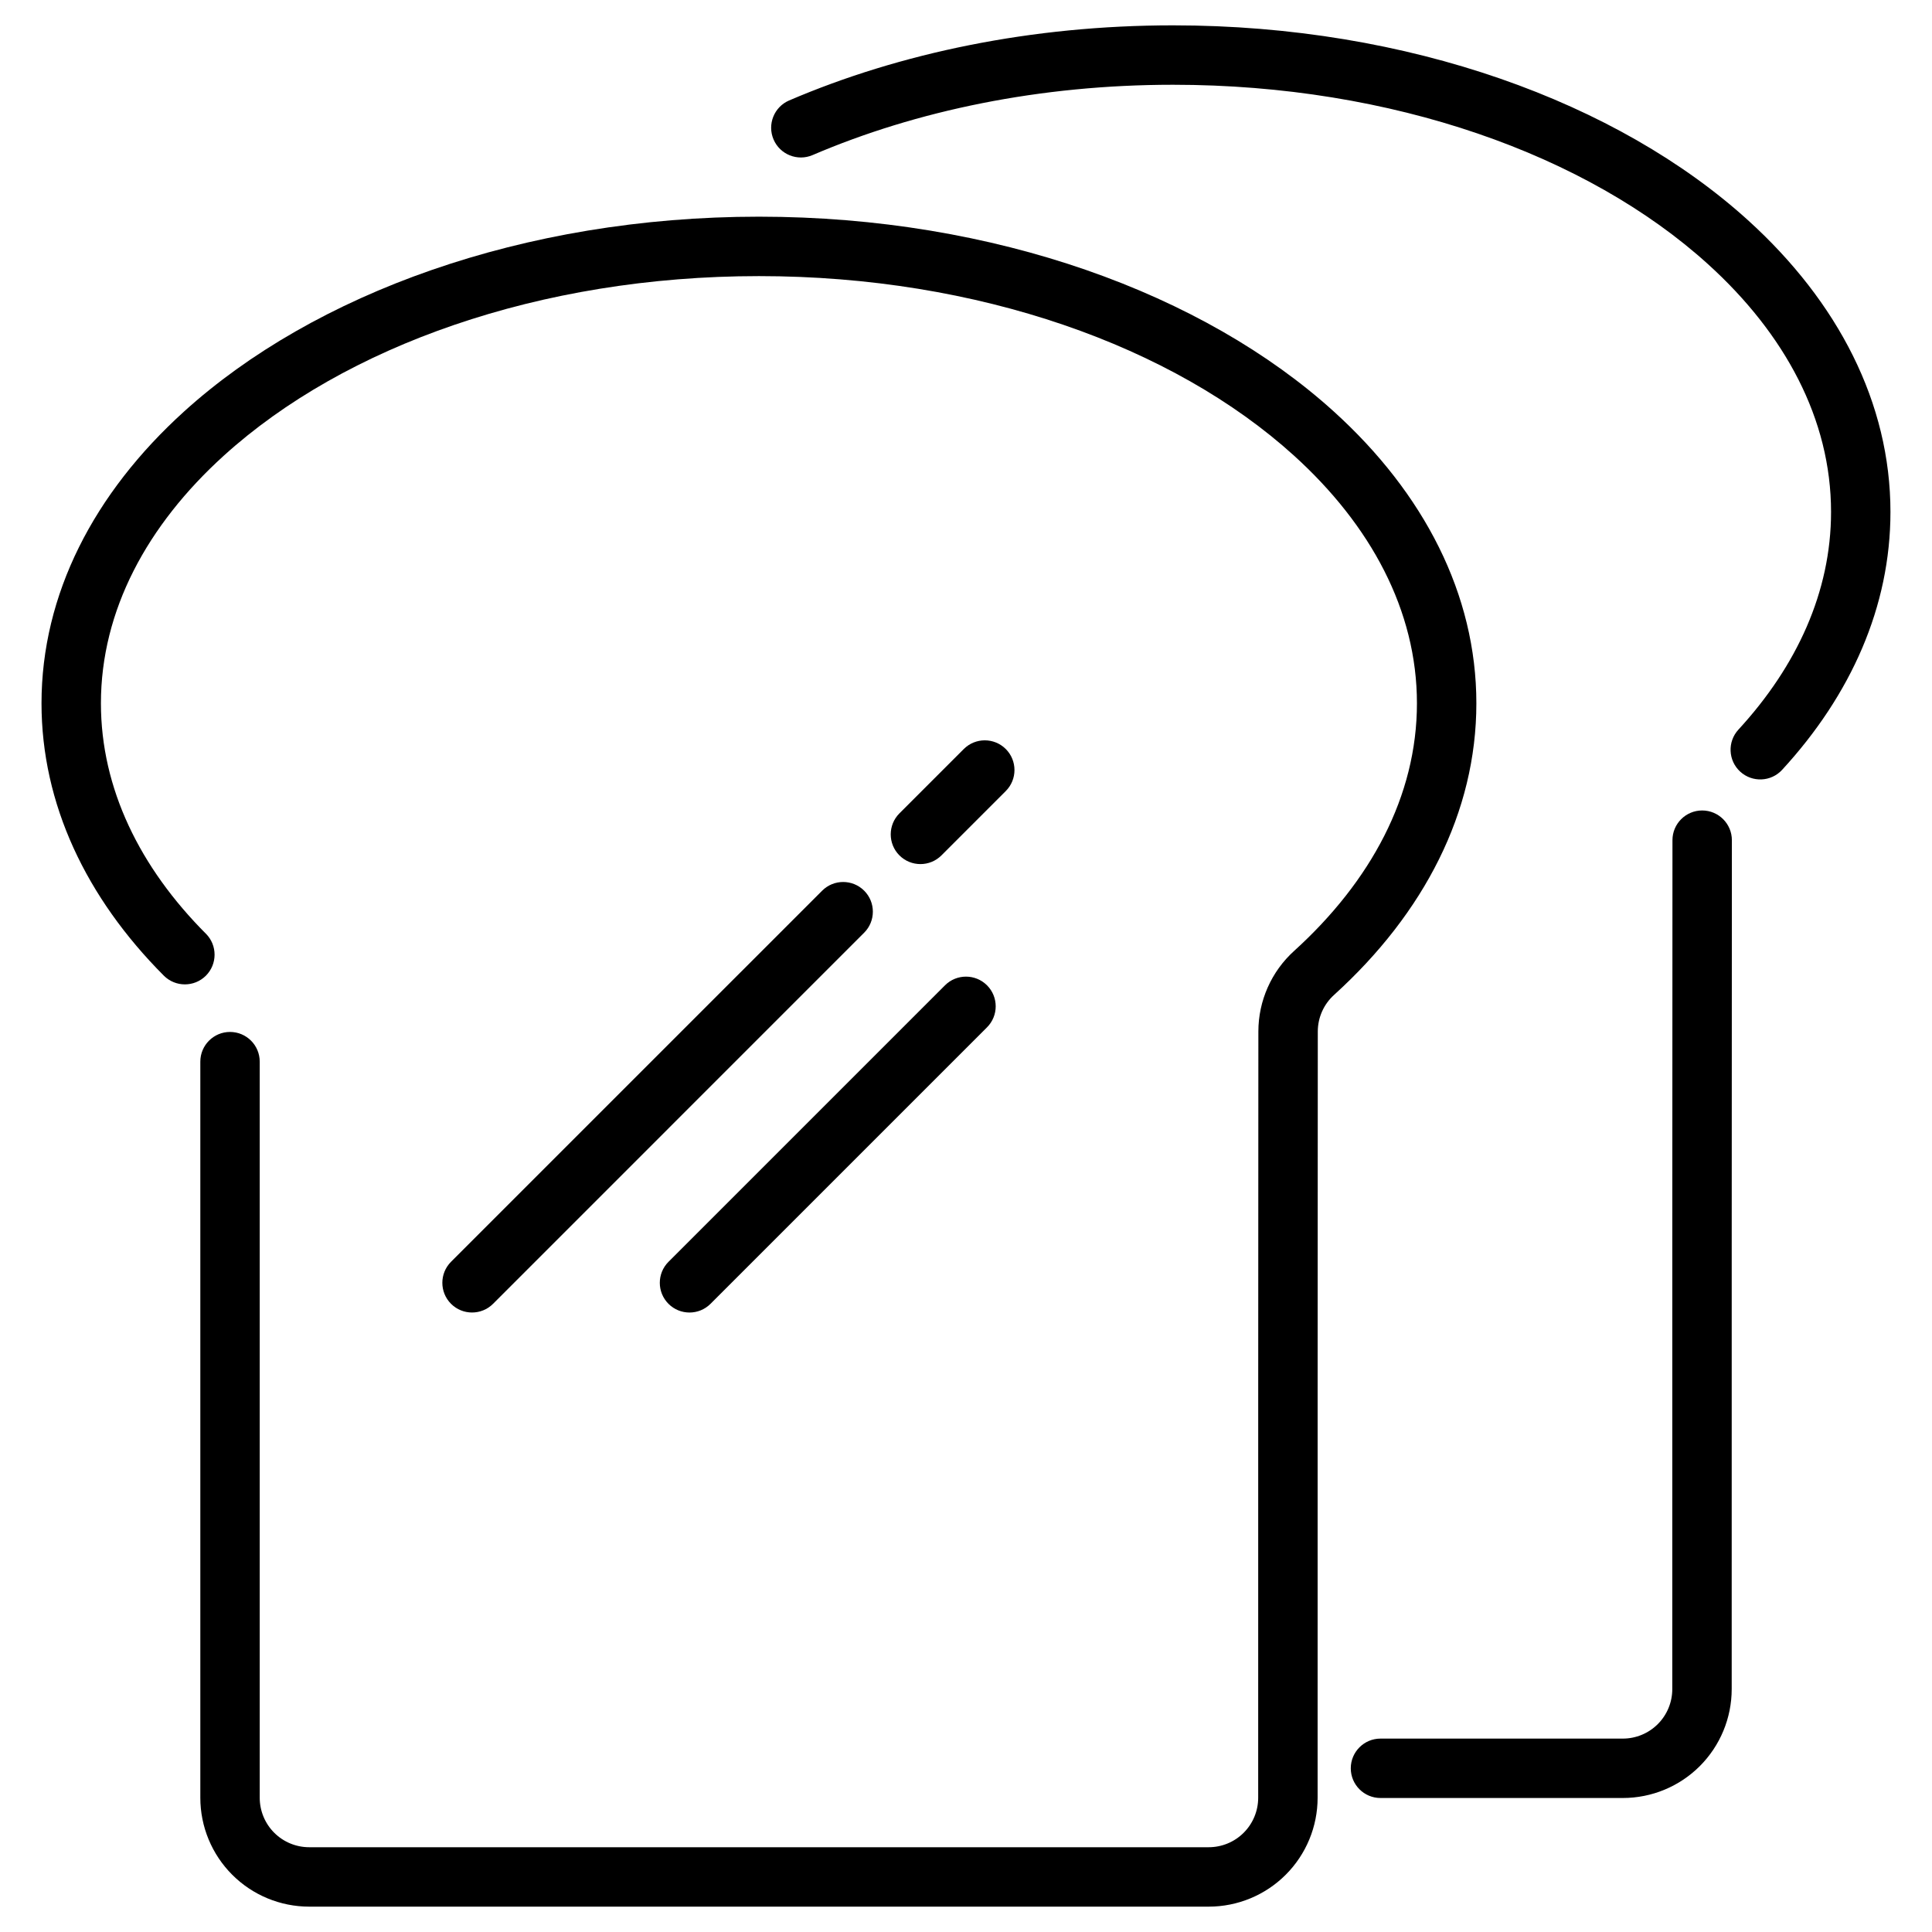
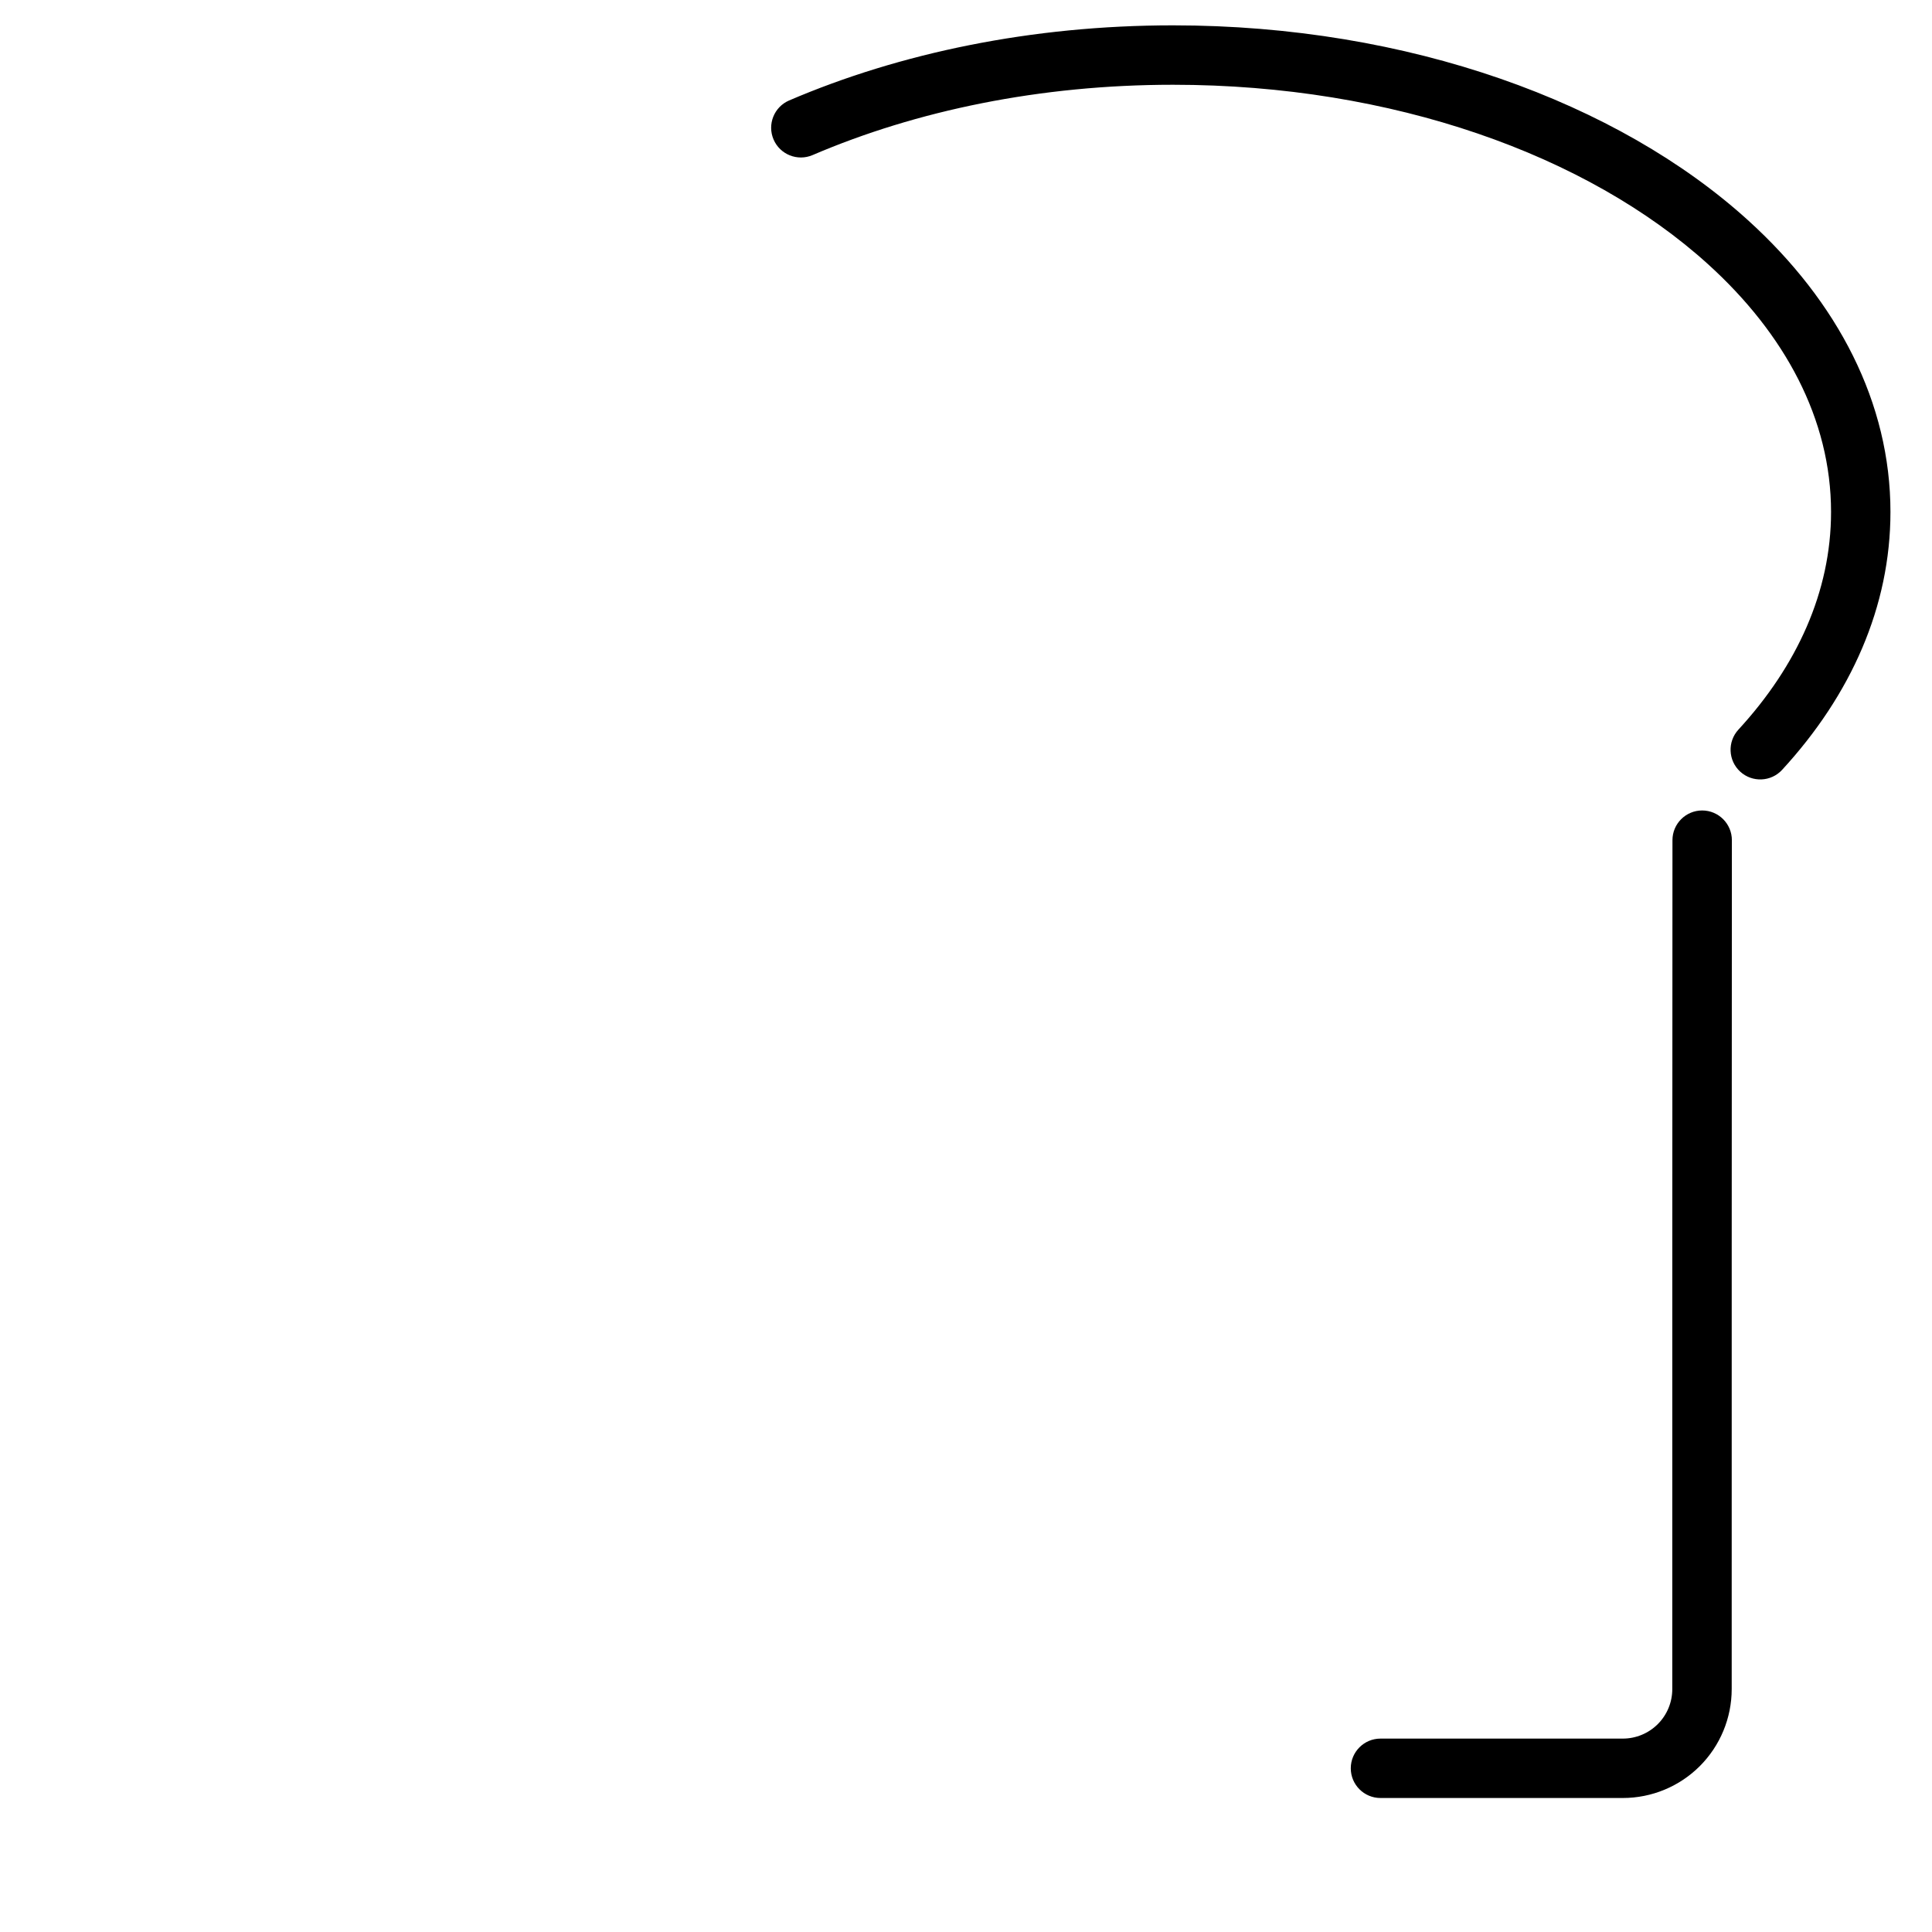
<svg xmlns="http://www.w3.org/2000/svg" fill="#000000" width="800px" height="800px" version="1.1" viewBox="144 144 512 512">
  <g fill-rule="evenodd">
    <path d="m587.22 366.65c-0.047 37.254-0.047 172.52-0.047 224.98 0 3.484-1.379 6.816-3.84 9.277-2.461 2.461-5.801 3.84-9.277 3.84h-64.215c-4.344 0-7.871 3.531-7.871 7.871 0 4.344 3.527 7.871 7.871 7.871h64.215c7.656 0 15-3.039 20.41-8.449 5.41-5.414 8.453-12.758 8.453-20.414 0-52.453 0-187.71 0.047-224.96 0.004-4.34-3.516-7.871-7.863-7.883-4.344-0.004-7.879 3.519-7.883 7.867zm-227.88-181.55c27.543-11.809 60.34-18.637 95.523-18.637 58.152 0 109.82 18.59 141.79 47.559 20.348 18.438 32.594 41.066 32.594 65.656 0 21.145-9.07 40.855-24.547 57.68-2.945 3.203-2.734 8.184 0.461 11.125 3.195 2.938 8.184 2.734 11.121-0.469 18.305-19.895 28.707-43.34 28.707-68.34 0-28.871-13.883-55.68-37.77-77.328-34.387-31.156-89.797-51.629-152.36-51.629-37.477 0-72.395 7.332-101.73 19.906-3.992 1.715-5.84 6.344-4.129 10.34 1.711 3.992 6.344 5.848 10.34 4.137z" />
-     <path d="m198.57 391.45c-17.48-17.527-27.824-38.473-27.824-61.062 0-24.594 12.25-47.223 32.594-65.656 31.965-28.965 83.633-47.559 141.79-47.559 58.148 0 109.82 18.594 141.78 47.559 20.348 18.438 32.594 41.066 32.594 65.656 0 24.566-12.223 47.176-32.531 65.602-6.035 5.453-9.492 13.227-9.492 21.379-0.047 34.742-0.047 154.26-0.047 203.05 0 3.481-1.379 6.816-3.84 9.277-2.461 2.461-5.801 3.84-9.277 3.84h-238.37c-3.481 0-6.816-1.379-9.277-3.84-2.461-2.461-3.84-5.801-3.84-9.277v-195.07c0-4.344-3.527-7.871-7.871-7.871s-7.871 3.527-7.871 7.871v195.07c0 7.656 3.043 15 8.453 20.41 5.41 5.414 12.754 8.453 20.41 8.453h238.37c7.656 0 15-3.039 20.41-8.453 5.414-5.41 8.453-12.754 8.453-20.41 0-48.781 0-168.28 0.047-203.04v-0.012c0-3.699 1.57-7.227 4.312-9.703 0.004-0.004 0.012-0.012 0.016-0.016 23.848-21.637 37.695-48.418 37.695-77.262 0-28.871-13.883-55.68-37.77-77.324-34.387-31.156-89.797-51.637-152.35-51.637-62.555 0-117.97 20.477-152.36 51.637-23.891 21.645-37.77 48.453-37.77 77.324 0 26.641 11.809 51.508 32.418 72.176 3.07 3.074 8.055 3.082 11.137 0.016 3.074-3.07 3.082-8.055 0.016-11.133z" />
-     <path d="m399.41 342.5-17.055 17.051c-3.07 3.074-3.07 8.062 0 11.137 3.074 3.07 8.062 3.07 11.137 0l17.051-17.055c3.07-3.07 3.07-8.055 0-11.133-3.07-3.07-8.062-3.07-11.133 0z" />
-     <path d="m361.88 380.04-98.352 98.348c-3.07 3.074-3.07 8.062 0 11.137 3.074 3.07 8.062 3.07 11.137 0l98.348-98.352c3.07-3.07 3.07-8.062 0-11.133-3.07-3.07-8.062-3.07-11.133 0z" />
-     <path d="m394.43 405.12-73.273 73.273c-3.07 3.074-3.07 8.062 0 11.137 3.07 3.07 8.062 3.07 11.133 0l73.277-73.277c3.07-3.07 3.07-8.062 0-11.133-3.074-3.07-8.062-3.07-11.137 0z" />
  </g>
</svg>